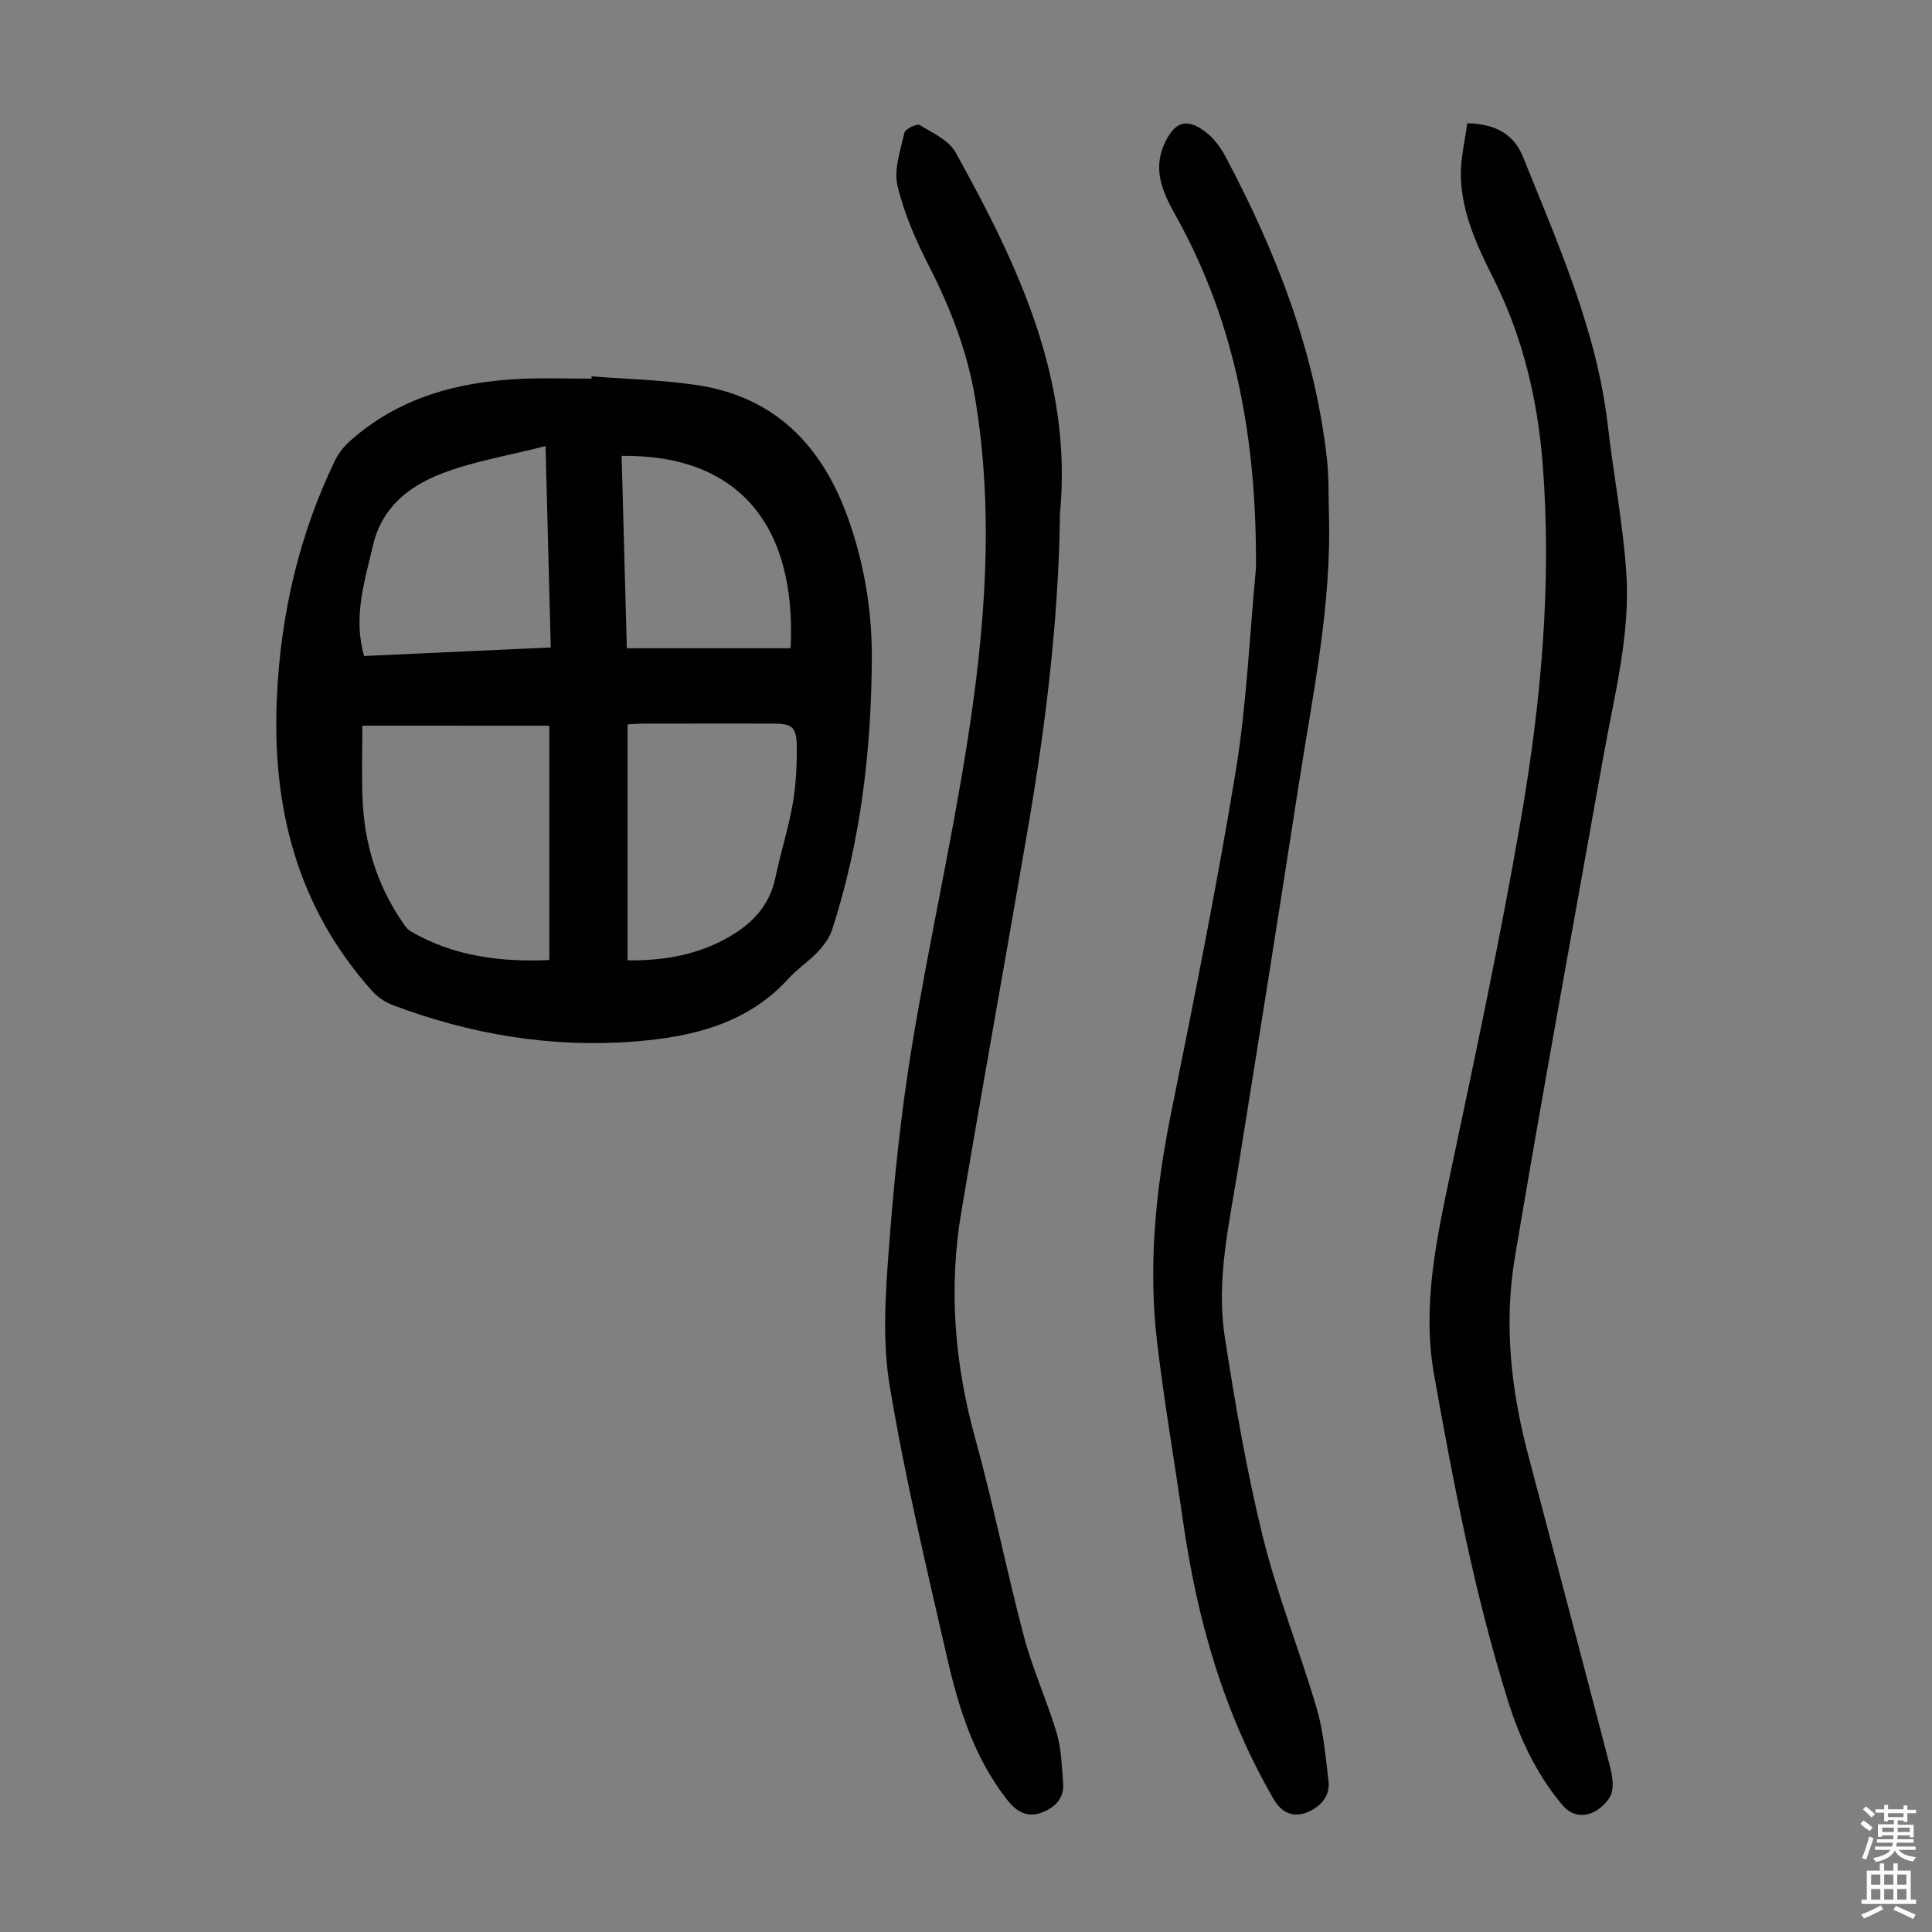
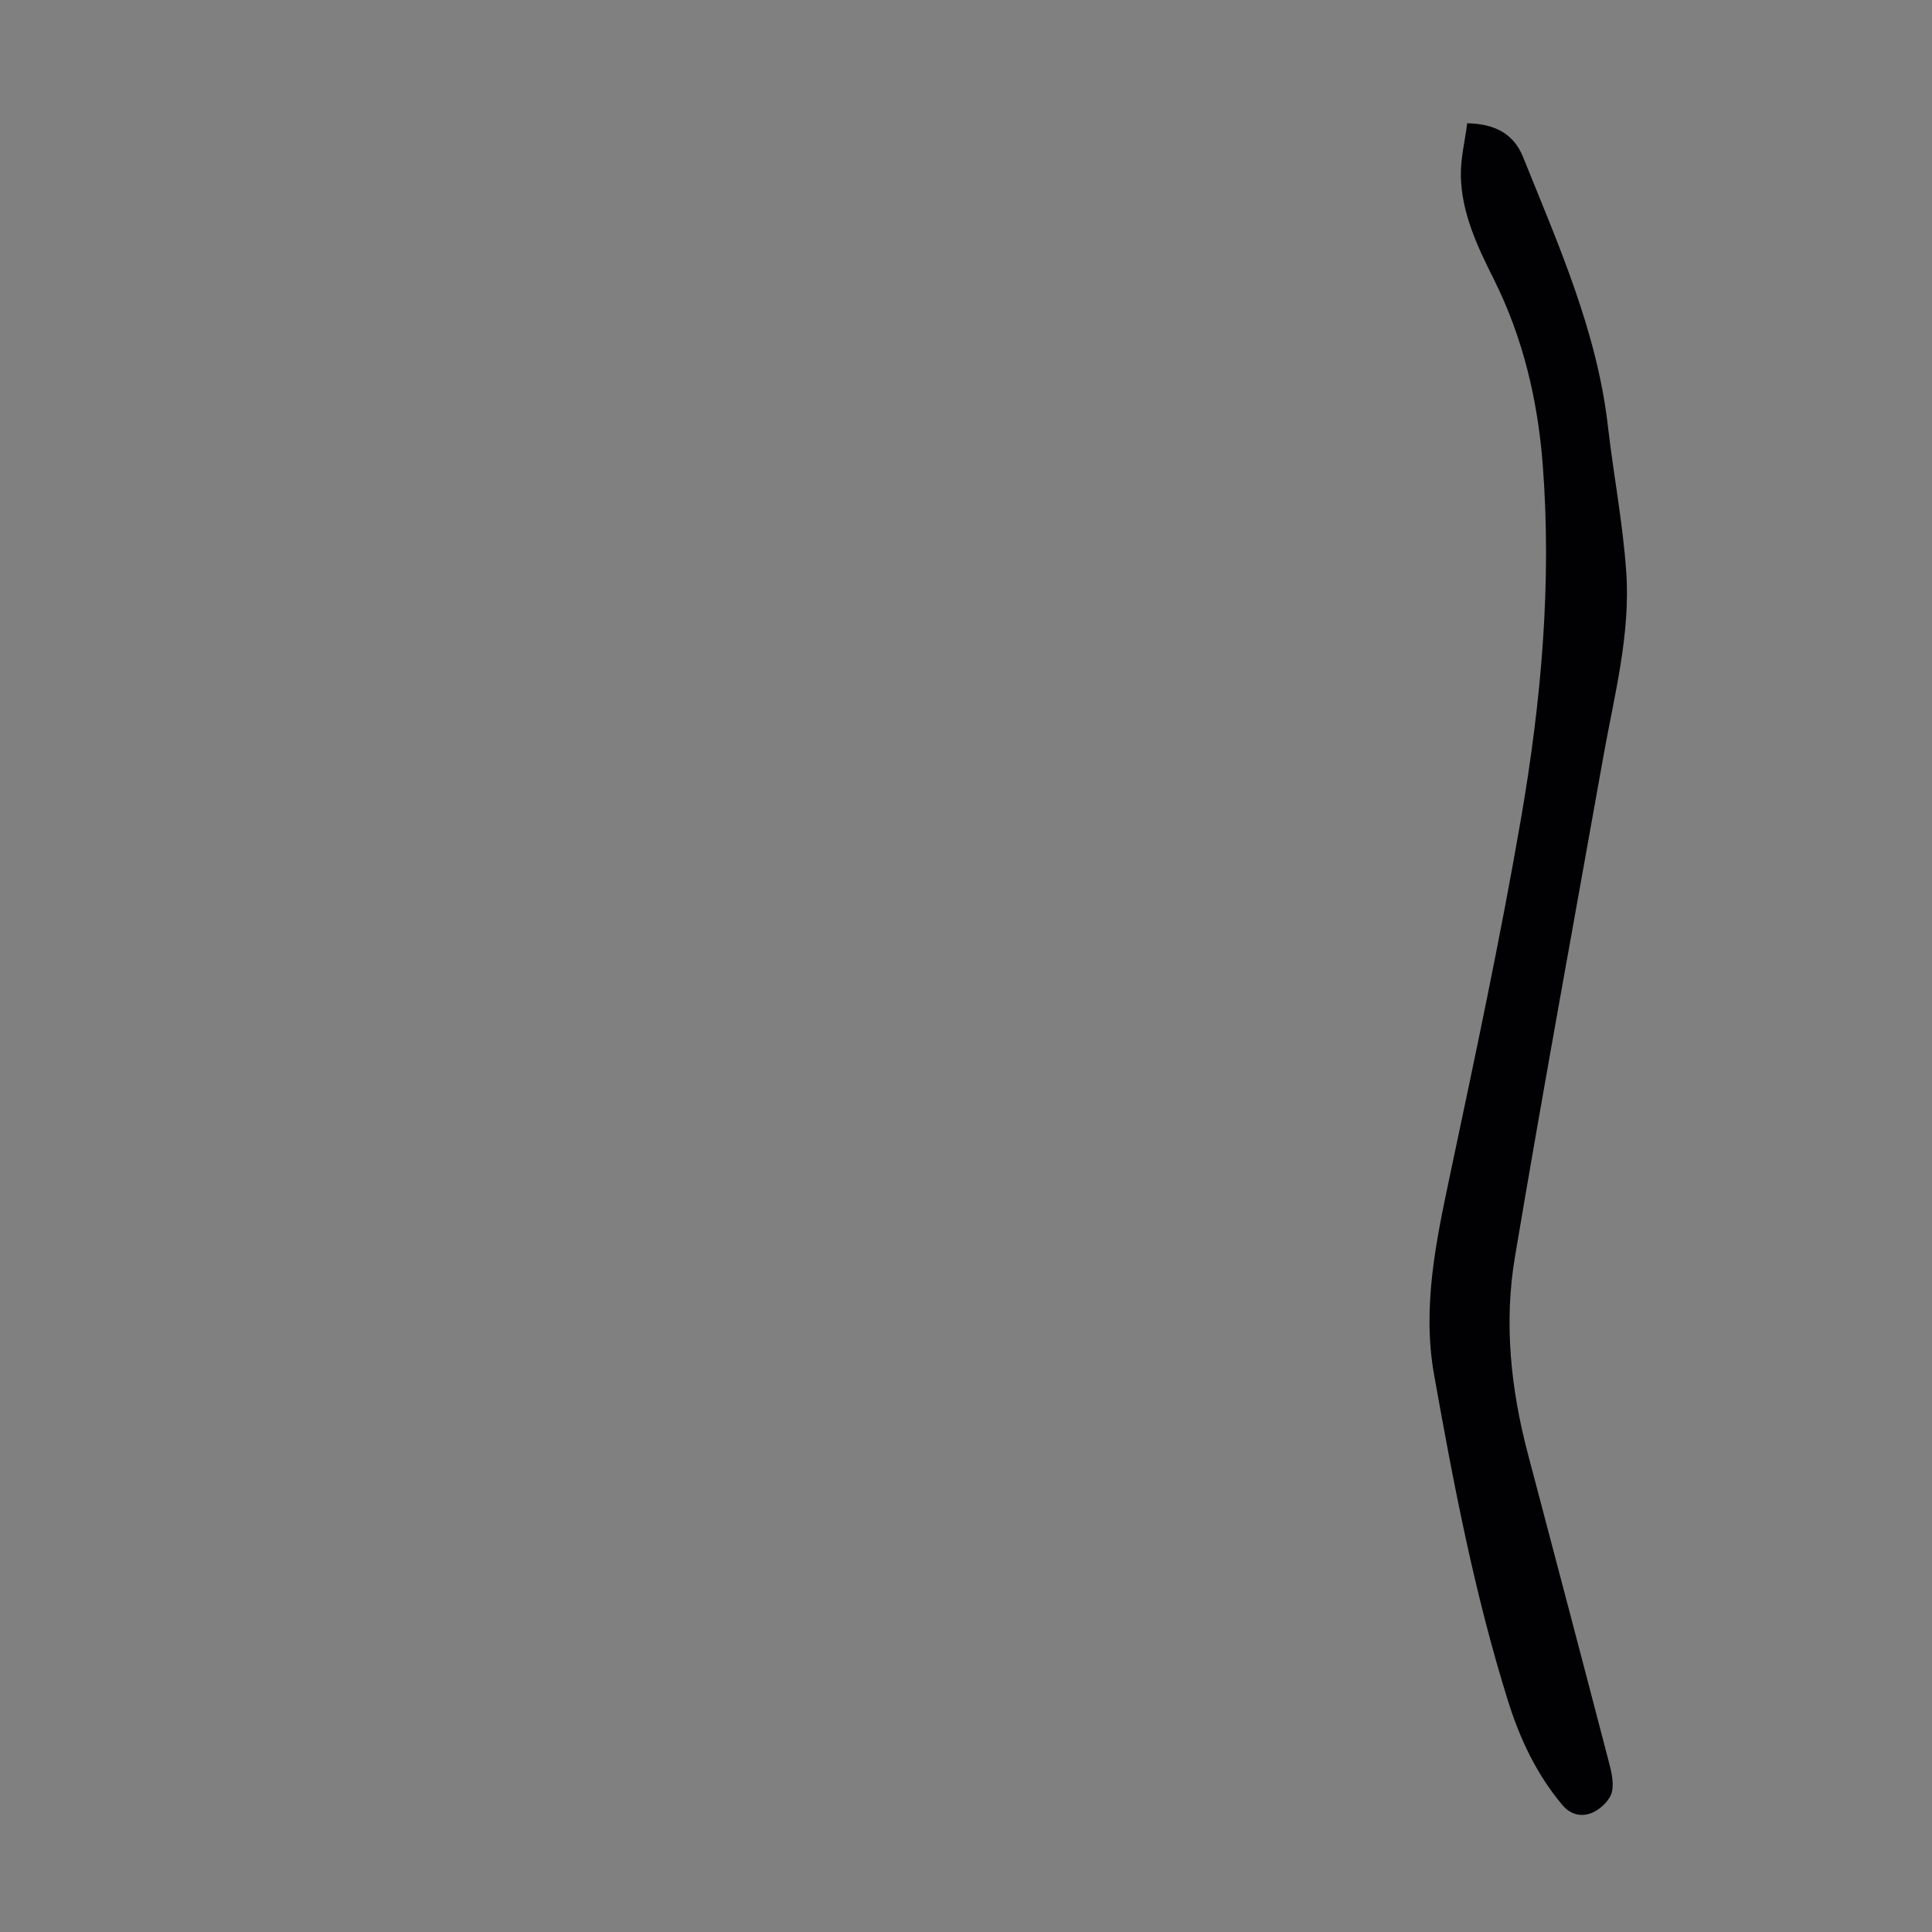
<svg xmlns="http://www.w3.org/2000/svg" enable-background="new 0 0 400 400" viewBox="0 0 400 400">
  <rect x="0" y="0" width="400" height="400" fill="#808080" stroke="none" />
  <g fill="#010103">
-     <path d="m122.48 77.92c7.13.55 14.31.74 21.38 1.74 16.47 2.33 26.34 12.51 31.75 27.71 3.33 9.37 4.94 19.01 4.89 28.94-.1 19.12-2.3 37.93-8.22 56.18-.55 1.69-1.76 3.29-3.01 4.62-1.83 1.95-4.15 3.44-5.95 5.42-8.61 9.52-20.11 12.18-32.06 13.11-17.17 1.33-33.87-1.48-49.98-7.56-1.59-.6-3.16-1.7-4.29-2.97-15.53-17.37-20.73-38.07-19.66-60.85.8-17.08 4.55-33.4 11.98-48.82.7-1.46 1.75-2.86 2.95-3.95 10.15-9.16 22.5-12.48 35.78-13.06 4.8-.21 9.62-.03 14.42-.03 0-.16.01-.32.02-.48zm-47.46 72.32c0 5.09-.16 10.1.04 15.11.36 9.12 2.88 17.6 8.03 25.22.55.82 1.13 1.78 1.94 2.25 8.9 5.18 18.6 6.4 28.7 5.94 0-16.27 0-32.2 0-48.51-12.9-.01-25.52-.01-38.71-.01zm54.91 48.59c7.61.08 14.42-1.14 20.74-4.7 4.98-2.81 8.63-6.55 9.86-12.4 1.07-5.13 2.69-10.16 3.59-15.31.69-3.93.89-8 .84-12-.05-3.92-1.03-4.6-4.84-4.61-8.95-.01-17.89-.01-26.84.01-1.08 0-2.17.1-3.34.15-.01 16.34-.01 32.39-.01 48.86zm-15.9-64.78c-.36-13.71-.71-27.13-1.08-41.69-7.7 1.97-14.9 3.13-21.56 5.71-6.72 2.6-12.33 6.96-14.16 14.83-1.75 7.48-4.16 14.83-1.85 22.92 12.79-.59 25.56-1.18 38.65-1.77zm14.67-39.67c.37 13.57.73 26.88 1.08 39.83h33.91c1.25-25.37-10.71-40.13-34.99-39.83z" />
-     <path d="m303.77 25.52c5.82.11 9.66 2.25 11.56 6.98 7.28 18.12 15.31 36.01 17.57 55.74 1.16 10.09 3.11 20.11 3.8 30.22.89 12.94-2.49 25.52-4.74 38.17-6.16 34.55-12.51 69.06-18.32 103.67-2.28 13.59-.85 27.22 2.66 40.57 5.55 21.06 11.12 42.11 16.6 63.18.59 2.25 1.31 4.77.84 6.91-.37 1.67-2.25 3.5-3.92 4.27-2.12.99-4.53.65-6.34-1.51-5.35-6.36-8.81-13.72-11.26-21.55-6.92-22.12-11.27-44.85-15.32-67.62-2.5-14.03.46-27.76 3.36-41.5 5.18-24.49 10.41-48.98 14.66-73.64 4.16-24.16 6.38-48.58 4.49-73.16-1.04-13.48-4.11-26.45-10.23-38.64-3.36-6.69-6.58-13.56-6.73-21.23-.06-3.57.85-7.17 1.32-10.86z" />
-     <path d="m219.44 107.7c-.37 21.2-2.93 42.17-6.49 63.03-4.57 26.78-9.44 53.51-13.94 80.3-2.65 15.78-1.37 31.35 2.91 46.83 3.76 13.56 6.48 27.41 10.09 41.02 1.8 6.78 4.77 13.24 6.78 19.97.97 3.25 1.02 6.8 1.32 10.23.29 3.33-1.83 5.27-4.6 6.25-2.82 1-4.99-.18-6.92-2.61-6.93-8.78-10.13-19.13-12.55-29.72-4.26-18.63-8.71-37.25-11.84-56.08-1.54-9.23-.88-18.97-.17-28.4 1.03-13.82 2.46-27.66 4.68-41.33 3.41-20.96 8.09-41.71 11.42-62.68 3.79-23.81 5.75-47.78 1.8-71.83-1.59-9.68-5.05-18.69-9.51-27.43-2.73-5.33-5.21-10.96-6.59-16.74-.81-3.39.6-7.39 1.42-11.03.18-.78 2.57-1.94 3.15-1.59 2.69 1.61 6.06 3.16 7.46 5.69 12.88 23.25 24.26 47.03 21.59 74.8-.04.42-.01.87-.01 1.32z" />
-     <path d="m260.03 117.69c.19-25.63-3.87-50.14-16.49-72.82-2.55-4.59-4.98-9.34-2.54-14.91 2.13-4.86 4.77-5.73 8.9-2.4 1.59 1.28 2.9 3.12 3.87 4.94 10.44 19.68 18.47 40.19 20.96 62.53.42 3.76.29 7.58.41 11.37.57 19.04-3.4 37.58-6.28 56.23-4.1 26.51-8.29 53-12.56 79.49-1.85 11.48-4.53 22.98-2.73 34.63 2.15 13.89 4.52 27.81 7.89 41.44 2.96 12 7.64 23.57 11.13 35.45 1.43 4.85 1.86 10.03 2.46 15.09.31 2.62-1.01 4.69-3.42 6.02-3.19 1.77-6.03.99-7.86-2.14-10.41-17.86-15.92-37.3-18.83-57.61-1.77-12.39-3.91-24.73-5.38-37.16-1.87-15.9-.28-31.64 2.89-47.33 4.75-23.55 9.5-47.11 13.39-70.81 2.27-13.85 2.85-27.99 4.19-42.01z" />
+     <path d="m303.77 25.52c5.82.11 9.66 2.25 11.56 6.98 7.28 18.12 15.31 36.01 17.57 55.74 1.16 10.09 3.11 20.11 3.8 30.22.89 12.94-2.49 25.52-4.74 38.17-6.16 34.55-12.51 69.06-18.32 103.67-2.28 13.59-.85 27.22 2.66 40.57 5.55 21.06 11.12 42.11 16.6 63.18.59 2.25 1.31 4.77.84 6.91-.37 1.67-2.25 3.5-3.92 4.27-2.12.99-4.53.65-6.34-1.51-5.35-6.36-8.81-13.72-11.26-21.55-6.92-22.12-11.27-44.85-15.32-67.62-2.5-14.03.46-27.76 3.36-41.5 5.18-24.49 10.41-48.98 14.66-73.64 4.16-24.16 6.38-48.58 4.49-73.16-1.04-13.48-4.11-26.45-10.23-38.64-3.36-6.69-6.58-13.56-6.73-21.23-.06-3.57.85-7.17 1.32-10.86" />
  </g>
-   <path d="m385.2 377.6.6-.7c.6.4 1.3.9 1.9 1.5l-.6.7c-.8-.5-1.4-1-1.9-1.5zm.3 7.1c.6-1.4 1.1-2.9 1.5-4.5.3.1.6.3.9.4-.5 1.4-1 2.9-1.5 4.4zm.2-10.1.6-.6c.7.5 1.3 1.1 1.9 1.6l-.7.7c-.6-.6-1.2-1.2-1.8-1.7zm8.4-.8h.8v.9h1.8v.7h-1.8v1.8h-.8v-.3h-1.2v.9h3.3v2.6h-.8v-.4h-2.5c0 .3 0 .6-.1.8h3.4v.7h-3.5c0 .3-.1.6-.1.8h4v.7h-3.5c.7.9 1.9 1.3 3.6 1.5-.2.2-.4.5-.6.9-1.9-.3-3.2-1.1-3.8-2.3-.5 1.1-1.8 2-3.9 2.4-.2-.3-.4-.5-.6-.8 1.9-.4 3.1-.9 3.6-1.7h-3.2v-.7h3.5c.1-.2.1-.5.2-.8h-3.3v-.7h3.4c0-.2 0-.5 0-.8h-2.4v.3h-.8v-2.6h3.3v-.9h-1.2v.3h-.8v-1.8h-1.8v-.7h1.8v-.9h.8v.9h3.2zm-4.4 5.5h2.4c0-.3 0-.6 0-.9h-2.4zm1.2-3.1h3.2v-.8h-3.2zm4.4 2.2h-2.4v.9h2.5v-.9z" fill="#fcfbfa" />
-   <path d="m389.2 385.8h.9v1.5h1.9v-1.5h.9v1.5h2.7v6h1.1v.9h-11.3v-.9h1.1v-6h2.7zm.2 8.7.5.8c-1.2.6-2.5 1.3-4 1.9-.2-.3-.3-.6-.6-.8 1.6-.6 3-1.3 4.1-1.9zm-2-4.3h1.9v-2.1h-1.9zm0 3.1h1.9v-2.2h-1.9zm2.7-3.1h1.9v-2.1h-1.9zm0 3.1h1.9v-2.2h-1.9zm2.4 1.3c1.4.6 2.7 1.2 4.1 1.8l-.5.9c-1.5-.7-2.8-1.4-4.1-1.9zm2.2-6.5h-1.9v2.1h1.9zm-1.9 5.2h1.9v-2.2h-1.9z" fill="#fcfbfa" />
</svg>